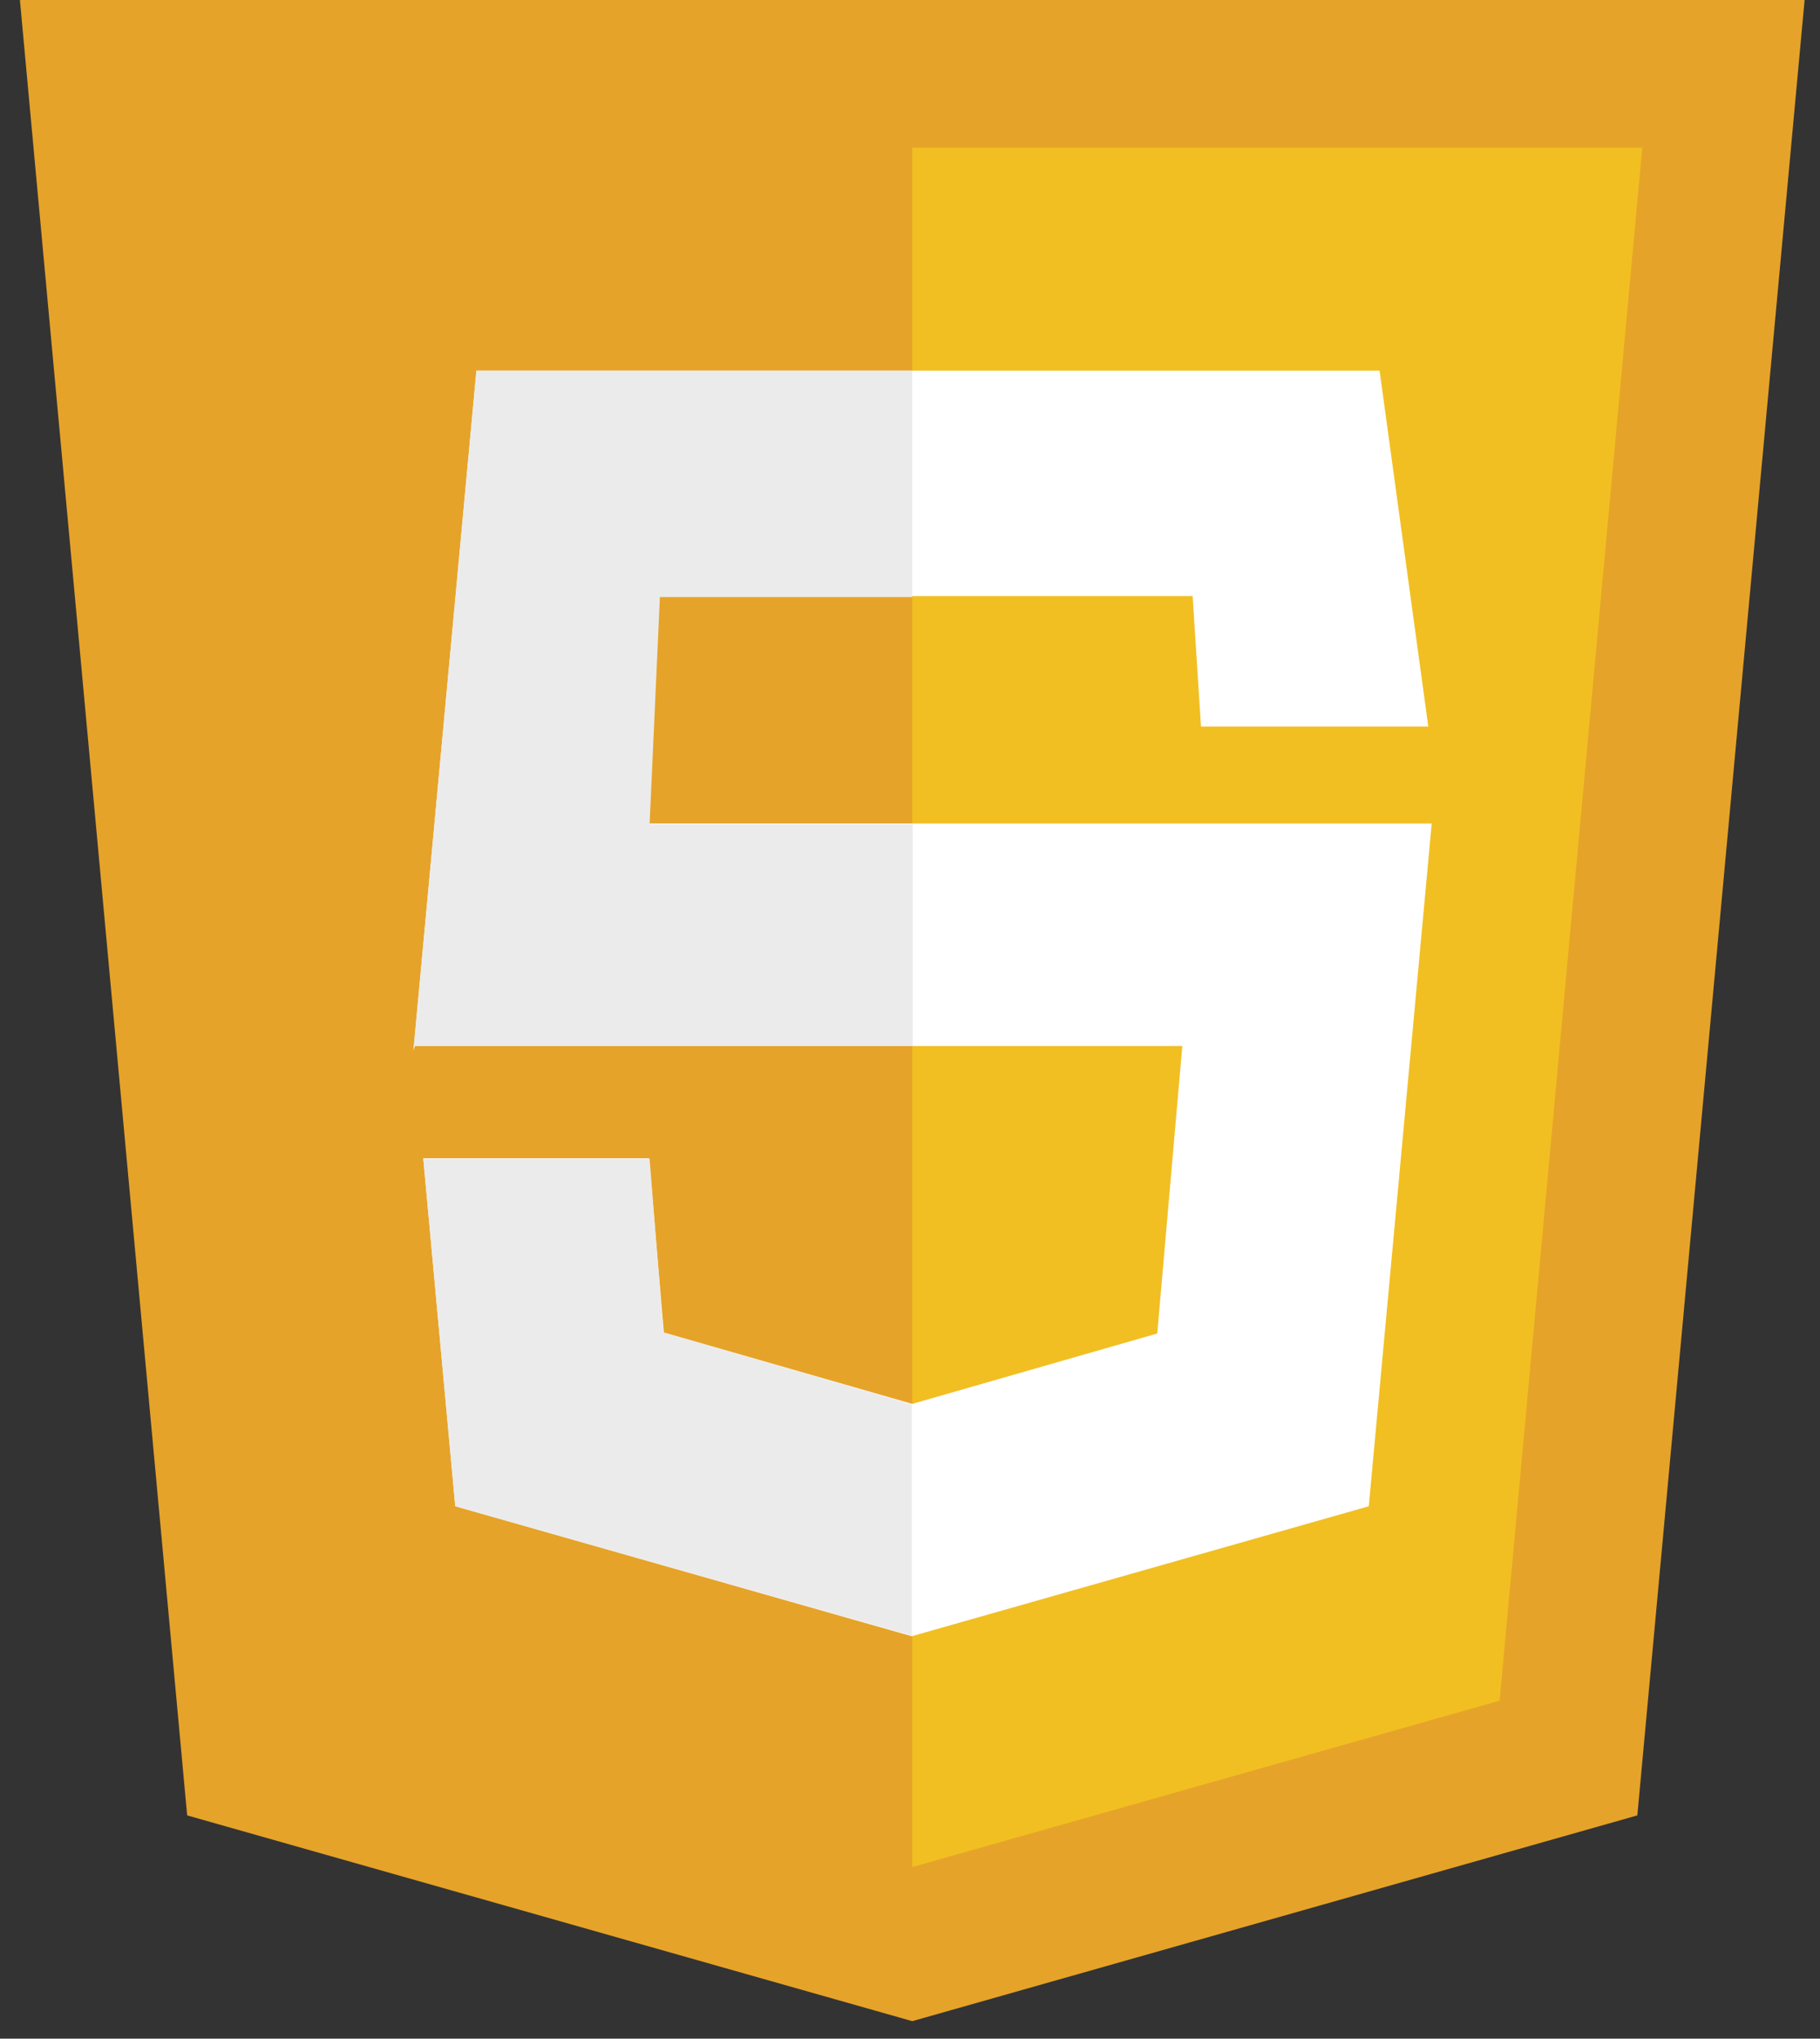
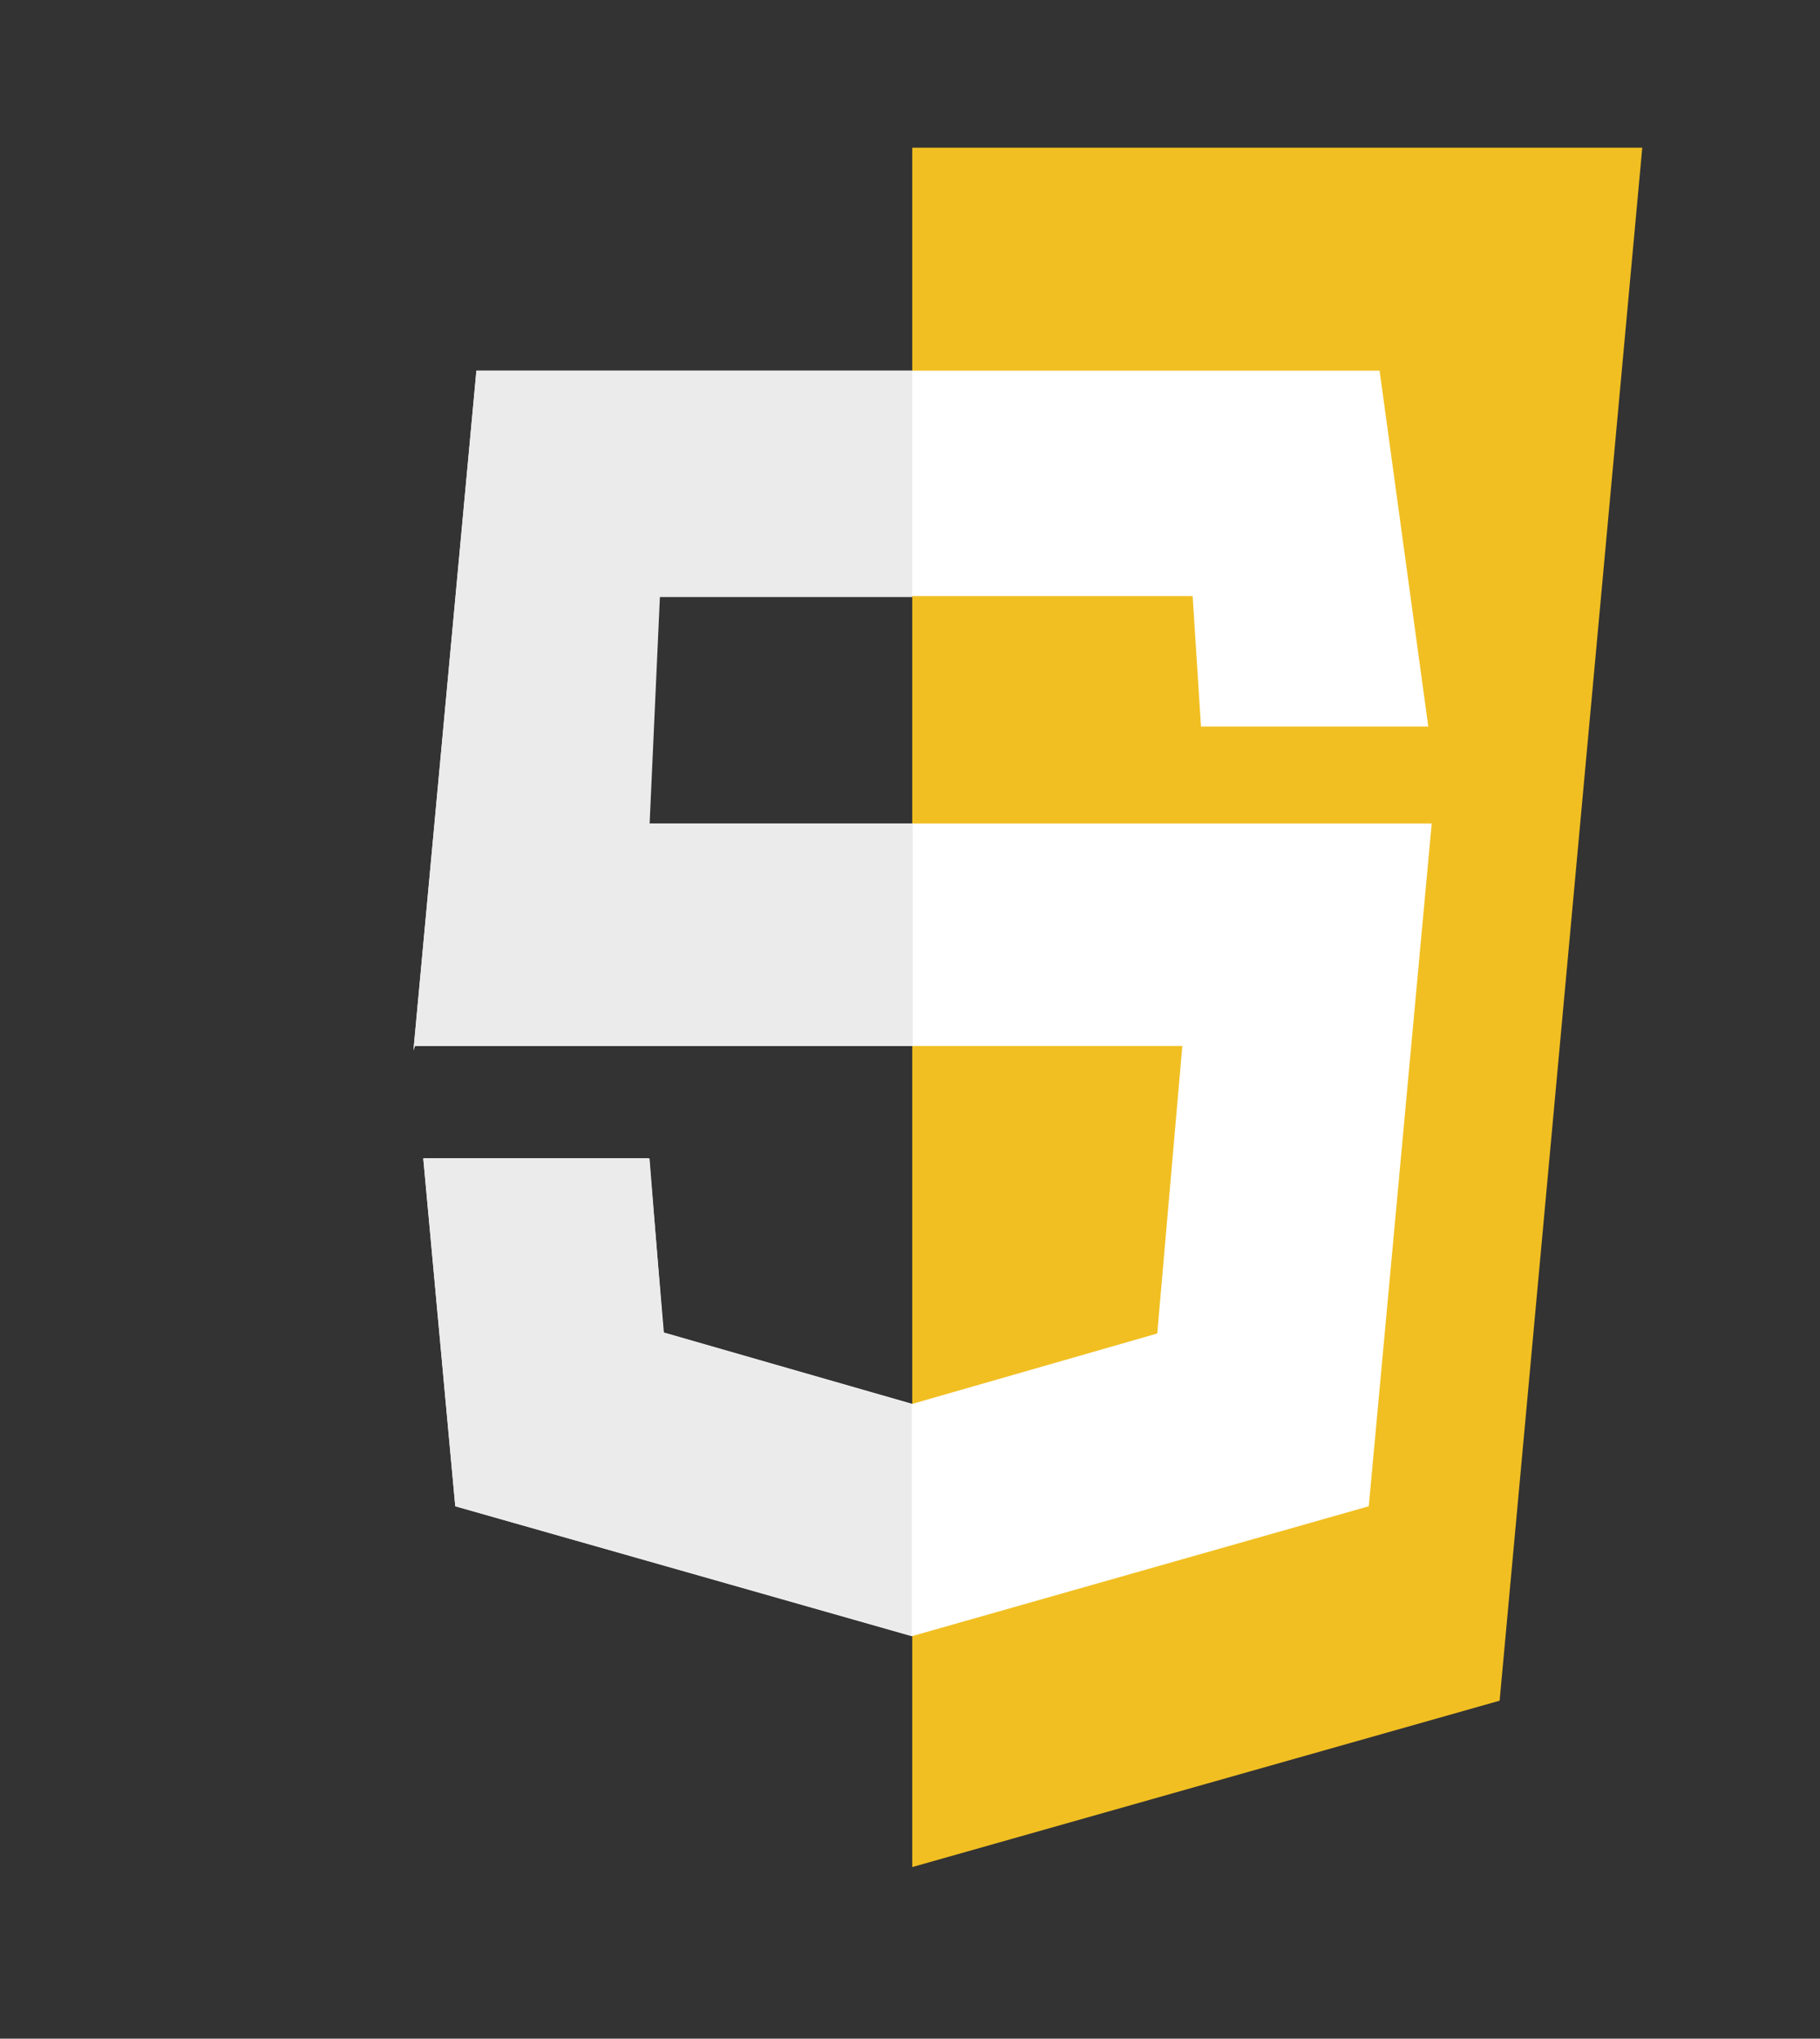
<svg xmlns="http://www.w3.org/2000/svg" width="67" height="75" viewBox="0 0 67 75" fill="none">
  <rect x="0" y="0" width="67" height="75" fill="#333333" stroke="none" />
  <g clip-path="url(#clip0_871_357)">
-     <path d="M66.433 0H0.733L6.89 66.787L33.583 74.357L60.276 66.787L66.433 0Z" fill="#E6A329" />
    <path d="M33.583 5.433V68.688L55.206 62.567L60.457 5.433H33.583Z" fill="#F1BF22" />
    <path d="M50.787 13.636H17.538L15.22 38.645L15.275 38.482H43.525L42.602 49.058L33.583 51.648L24.438 49.022L23.895 42.611H15.582L16.76 55.414L33.565 60.195L50.389 55.414L52.706 30.297H22.736L23.116 21.93H43.905L44.213 26.729H52.58L50.787 13.636Z" fill="white" />
    <path d="M33.583 13.636H17.538L15.22 38.645L15.275 38.482H33.601V30.333H23.913L24.293 21.966H33.583V13.636ZM23.913 42.629H15.582L16.76 55.414L33.565 60.177V51.666L24.42 49.022L23.913 42.629Z" fill="#EBEBEB" />
    <rect x="0.733" width="65.7" height="74.501" style="mix-blend-mode:saturation" />
  </g>
  <defs>
    <clipPath id="clip0_871_357">
      <rect width="65.7" height="74.501" fill="white" transform="translate(0.733)" />
    </clipPath>
  </defs>
</svg>